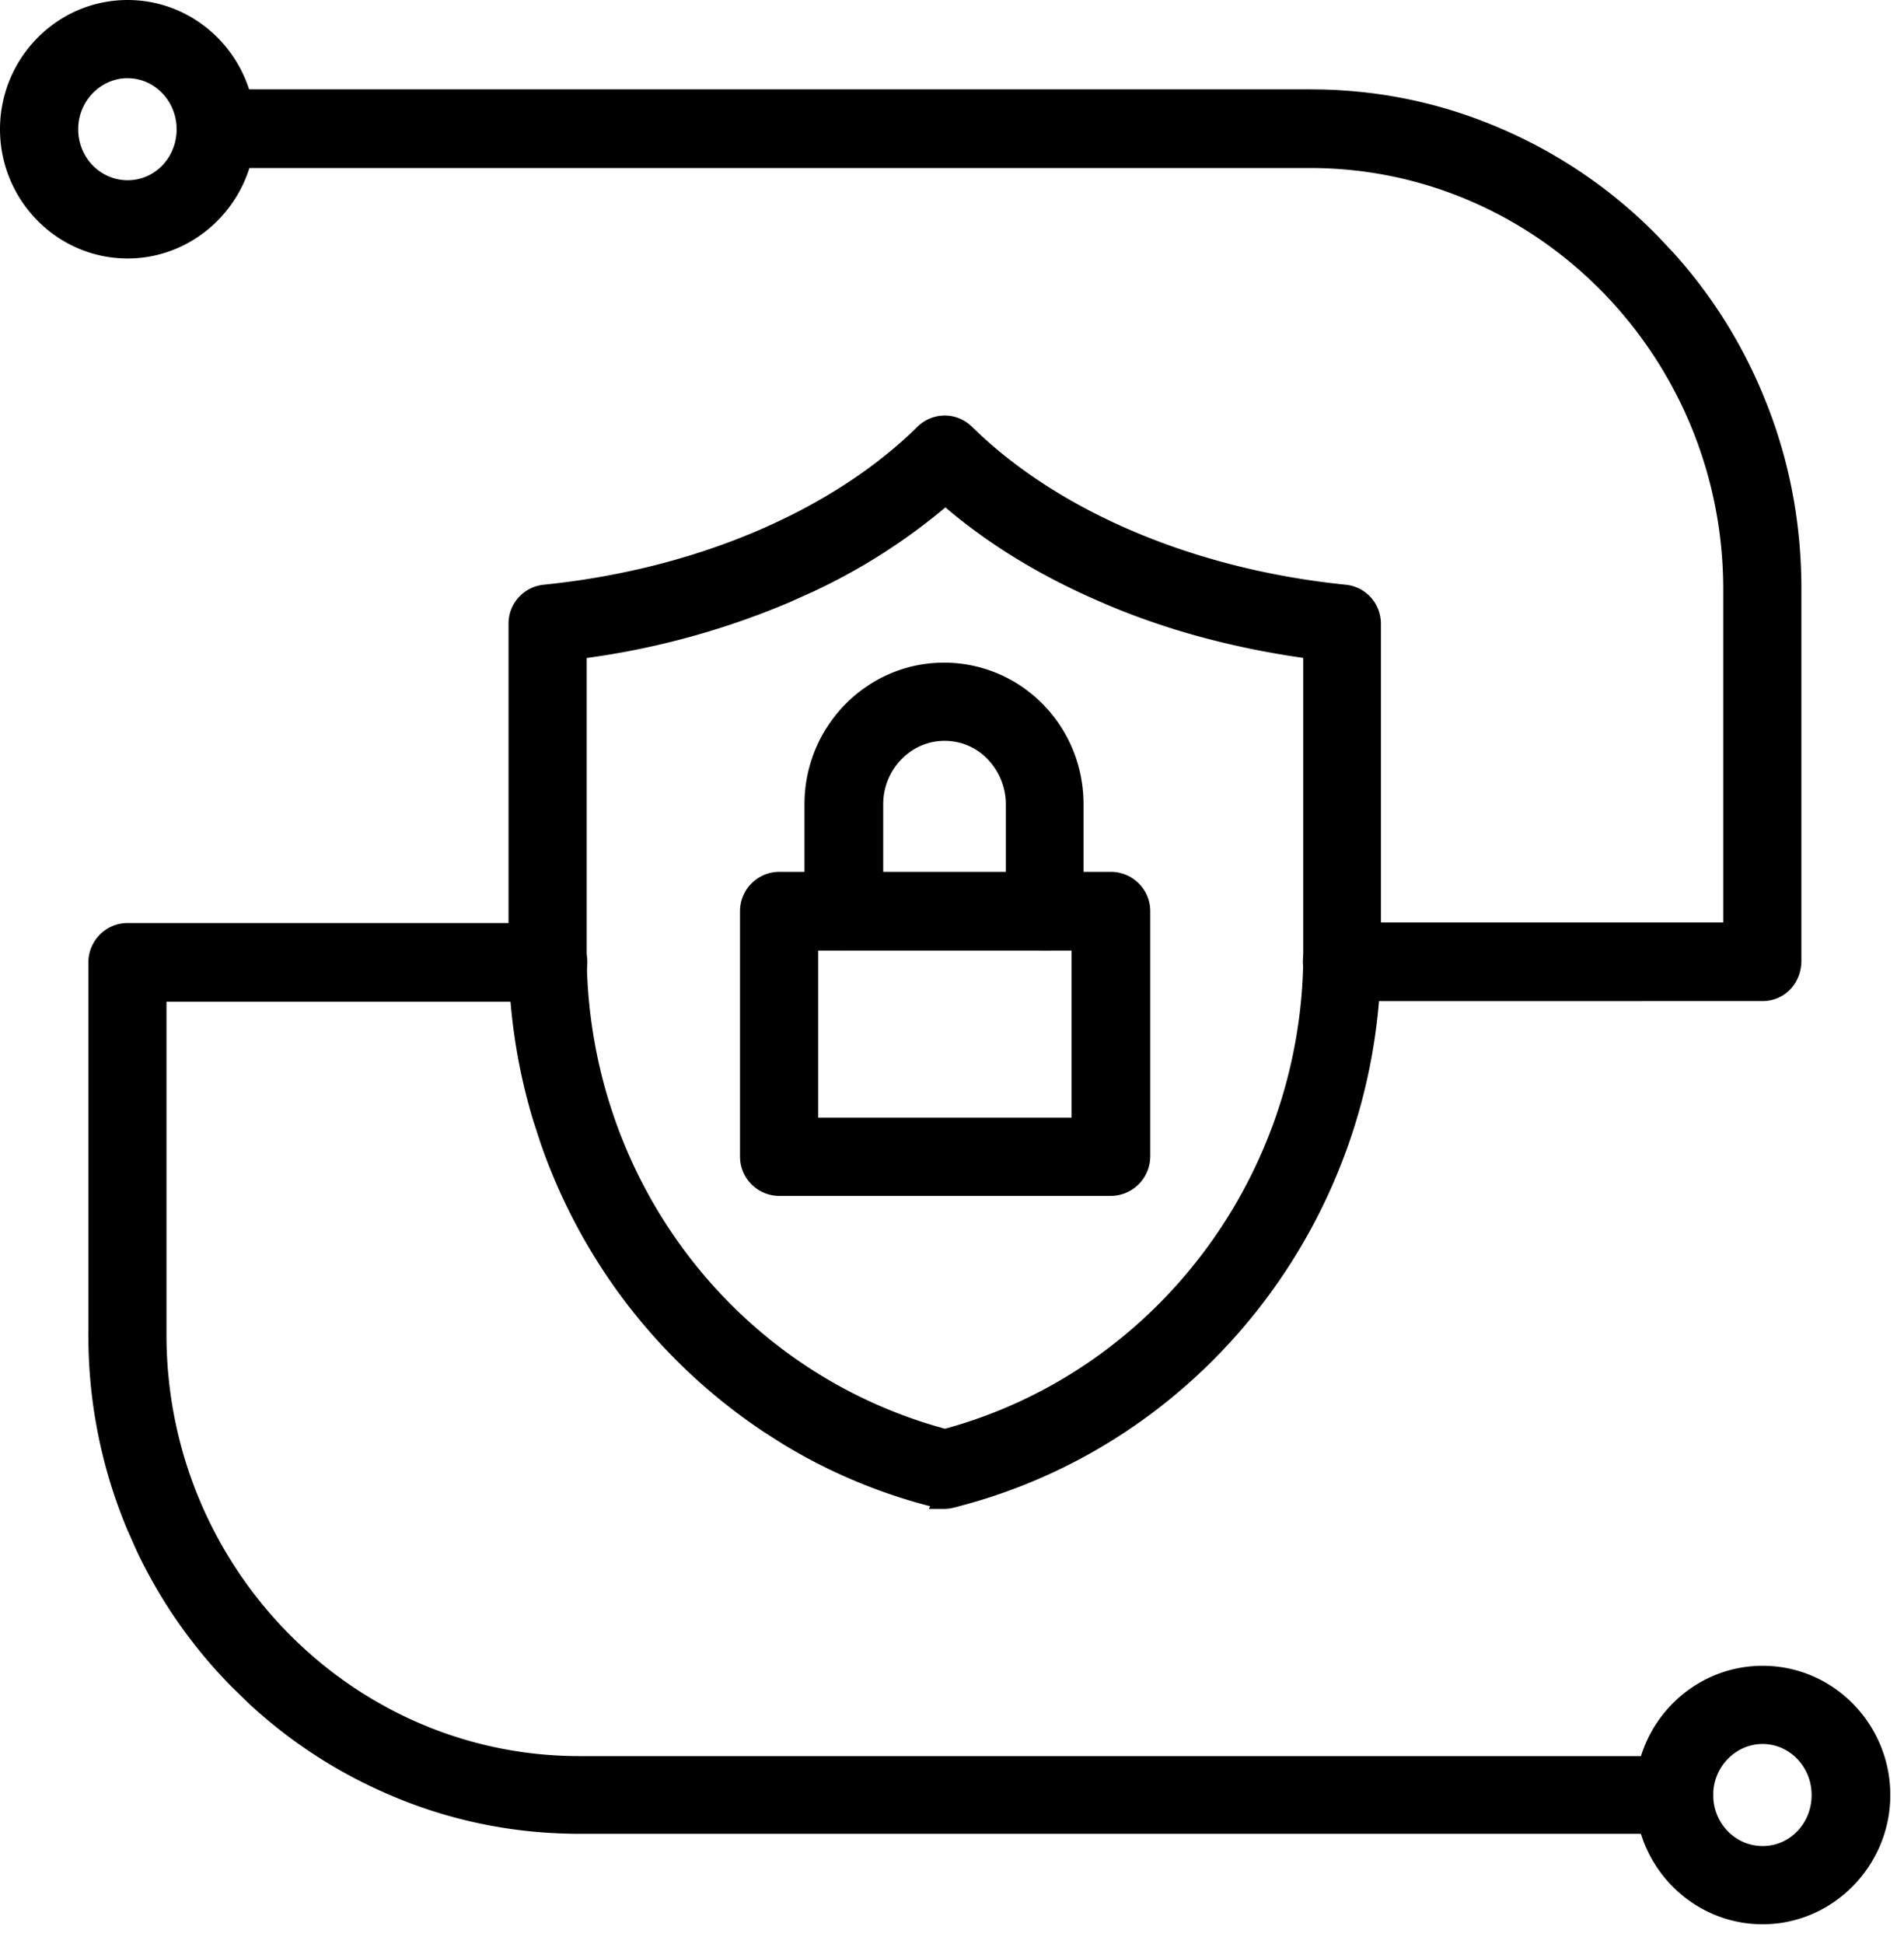
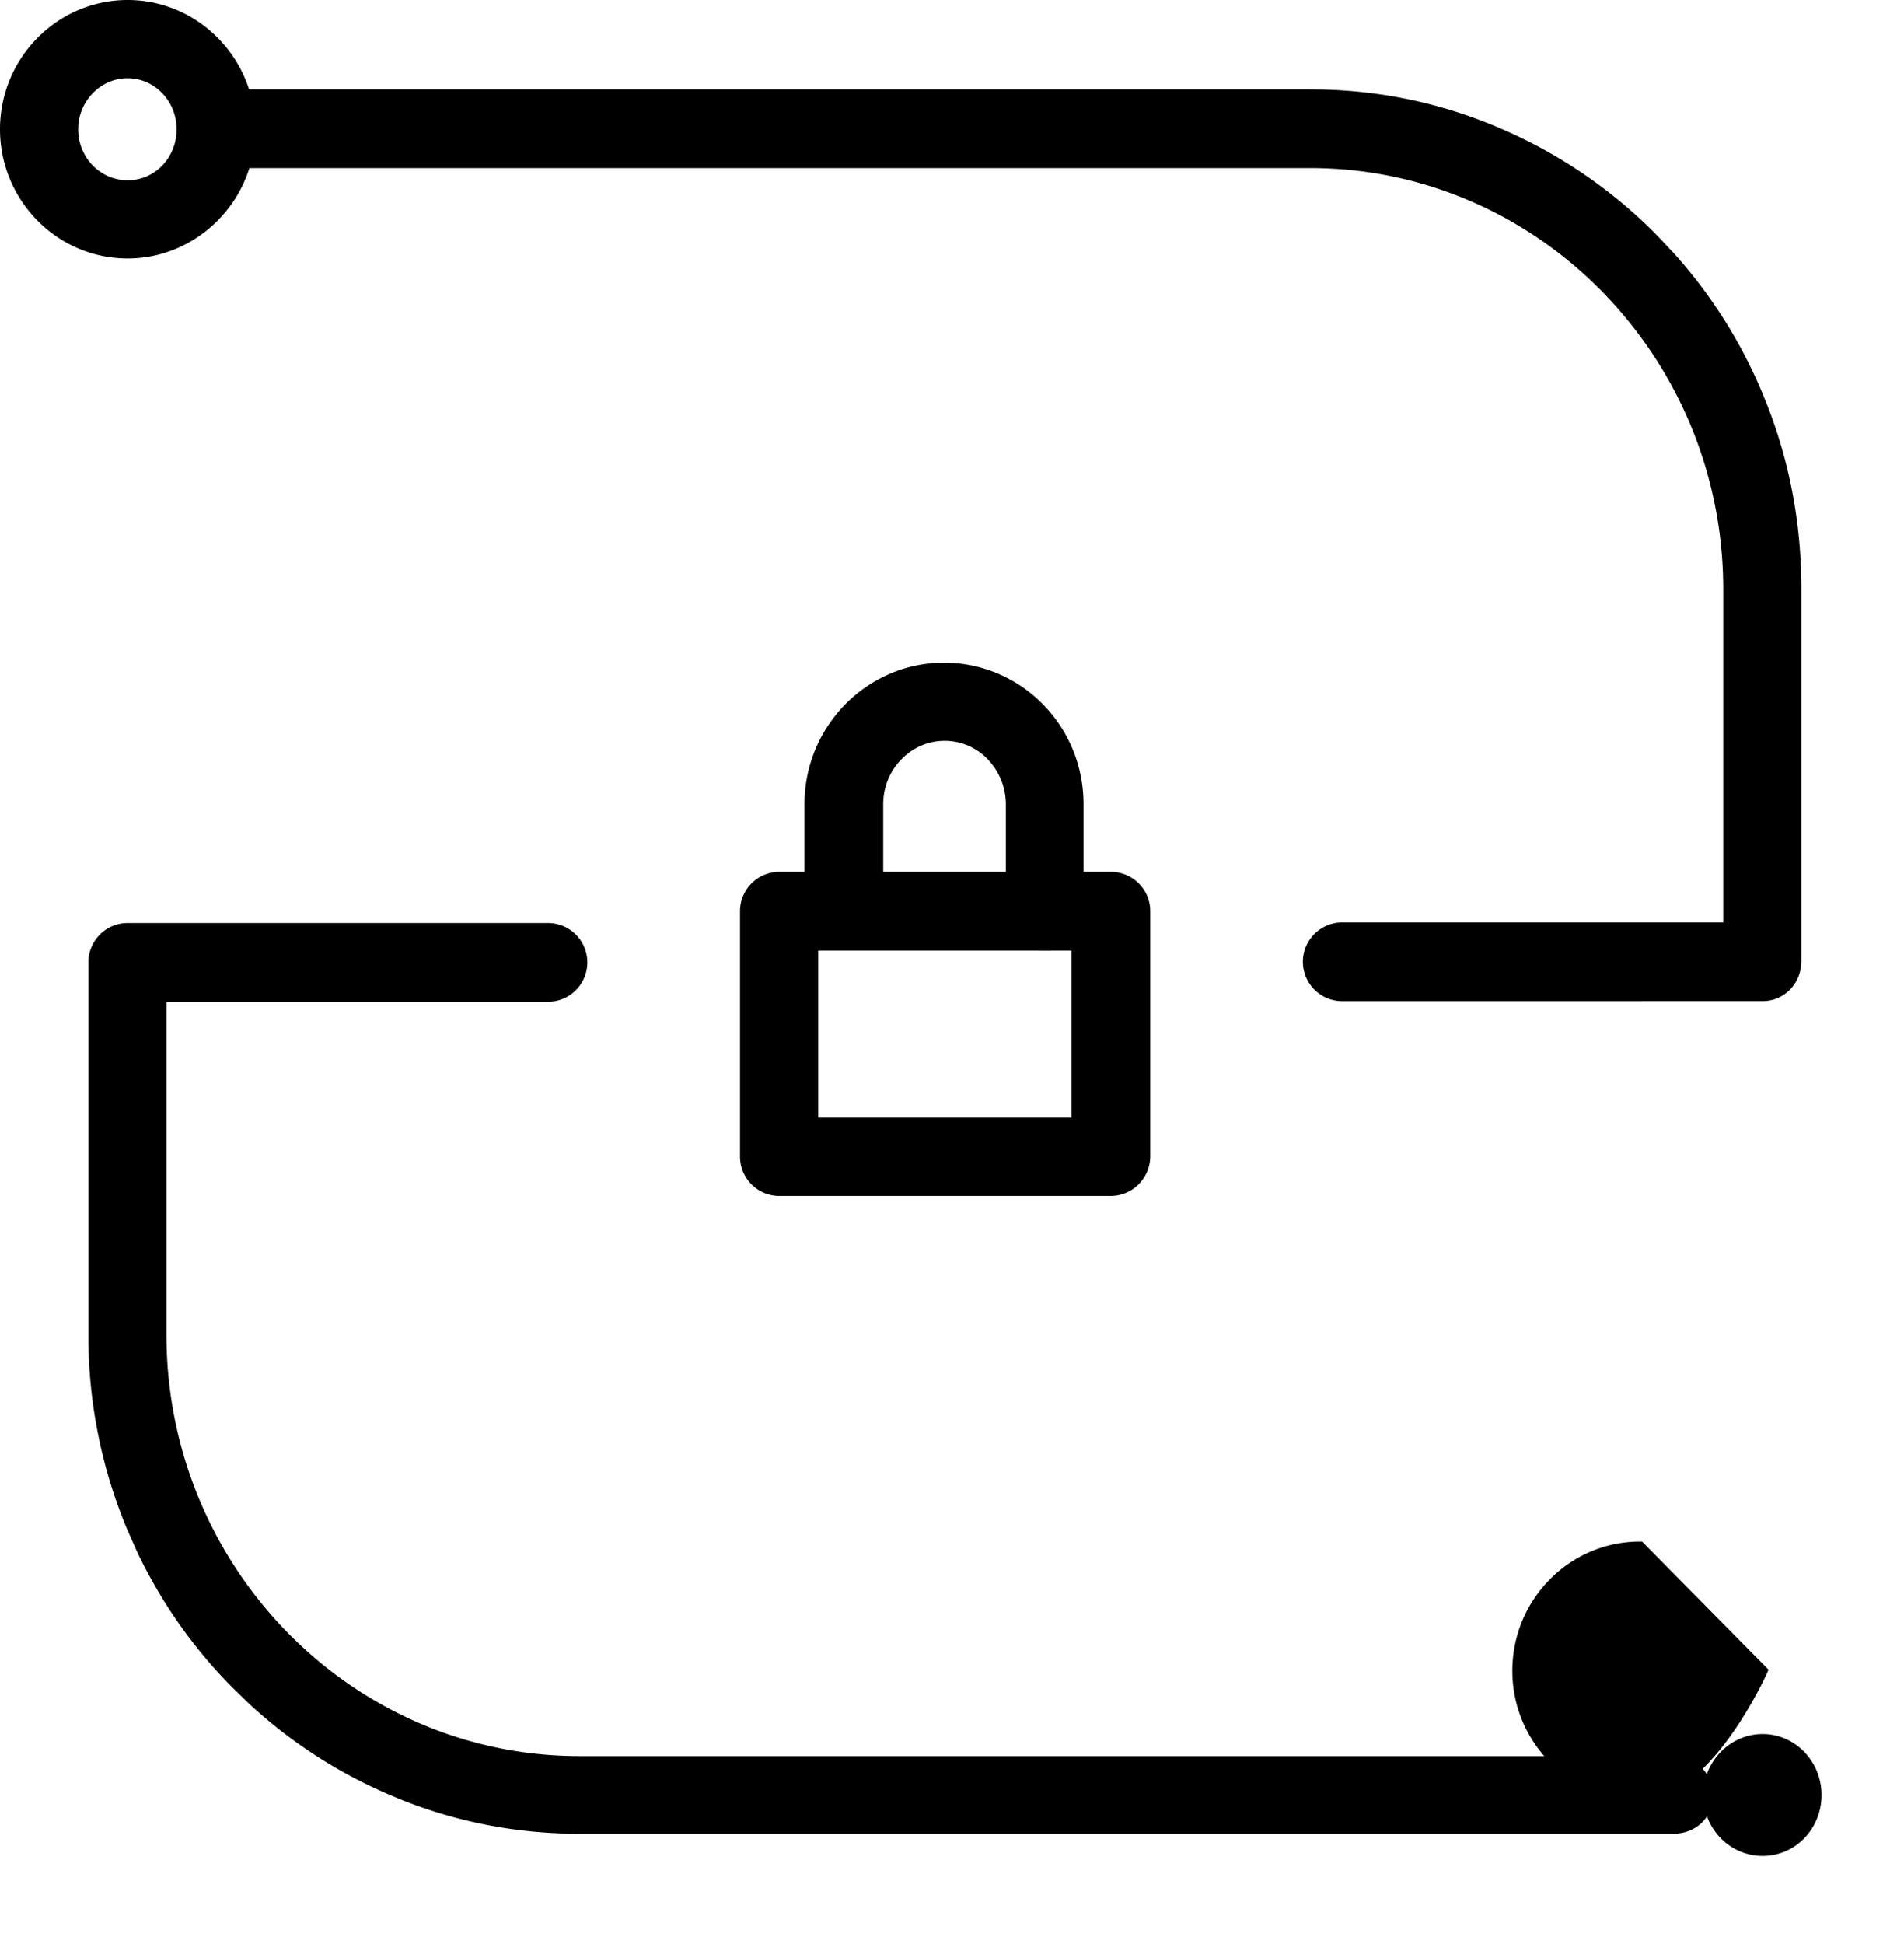
<svg xmlns="http://www.w3.org/2000/svg" width="48" height="49" fill="none" viewBox="0 0 48 49">
-   <path fill="#000" stroke="#000" stroke-width=".25" d="M23.214 10.849a.85.85 0 0 1 1.205 0l.21.2c2.208 2.052 5.57 3.437 9.283 3.813a.86.86 0 0 1 .776.853v8.542c-.105 6.46-4.49 12.068-10.666 13.619v.001q-.04.01-.093.02l-.106.01h-.207l.013-.027-.013-.002-.006-.001v-.001a13.6 13.6 0 0 1-3.81-1.586l-.498-.318a14.3 14.3 0 0 1-3.375-3.153h-.001a14.3 14.3 0 0 1-2.193-4.084l-.184-.57a14.4 14.4 0 0 1-.604-4.145v-8.305a.86.86 0 0 1 .777-.853c3.832-.388 7.29-1.851 9.492-4.013Zm.621 1.775a15 15 0 0 1-3.398 2.18l-.575.258a19.8 19.8 0 0 1-5.196 1.413v7.546c0 5.714 3.75 10.666 9.157 12.12 5.303-1.429 9.066-6.303 9.157-11.911v-7.756c-1.832-.253-3.577-.717-5.171-1.412-1.523-.653-2.86-1.47-3.974-2.438Z" />
  <path fill="#000" stroke="#000" stroke-width=".25" d="M28.006 22.1c.471 0 .867.38.867.867v6.187a.875.875 0 0 1-.867.864h-8.358a.867.867 0 0 1-.867-.868v-6.183c0-.471.38-.867.867-.867zm-7.504 6.197h6.637v-4.463h-6.637z" />
  <path fill="#000" stroke="#000" stroke-width=".25" d="M23.799 16.827c.906 0 1.771.365 2.406 1.014.635.648.986 1.513.986 2.43v2.674l.001.094a.825.825 0 0 1-.841.795.867.867 0 0 1-.868-.867v-2.695a1.77 1.77 0 0 0-.499-1.228 1.62 1.62 0 0 0-1.173-.496c-.916 0-1.67.774-1.67 1.724v2.681a.867.867 0 1 1-1.735 0v-2.681c0-1.903 1.526-3.445 3.393-3.445ZM3.218.125c1.71 0 3.093 1.412 3.094 3.132S4.915 6.39 3.218 6.39C1.507 6.39.125 4.977.125 3.257S1.507.125 3.218.125Zm0 1.72c-.748 0-1.372.632-1.372 1.412s.611 1.41 1.372 1.411c.759 0 1.36-.629 1.36-1.411-.001-.781-.613-1.411-1.36-1.411Z" />
-   <path fill="#000" stroke="#000" stroke-width=".25" d="m33.03 2.377.31.004c1.547.038 3.047.365 4.466.982a12.2 12.2 0 0 1 3.892 2.67l.412.438a12.3 12.3 0 0 1 2.218 3.52l.117.29c.566 1.453.843 2.985.843 4.562v9.373c0 .507-.377.892-.853.892l-10.597.001a.867.867 0 1 1 0-1.734h9.73v-8.52c0-5.921-4.725-10.745-10.538-10.745l-27.585.001a.867.867 0 1 1 0-1.734zm11.407 39.734c1.71 0 3.093 1.412 3.093 3.132s-1.396 3.133-3.093 3.133c-1.711 0-3.093-1.412-3.093-3.133 0-1.72 1.382-3.132 3.093-3.132Zm0 1.721c-.749 0-1.372.631-1.372 1.411s.611 1.411 1.372 1.411c.759 0 1.359-.629 1.359-1.41 0-.782-.612-1.412-1.36-1.412Z" />
+   <path fill="#000" stroke="#000" stroke-width=".25" d="m33.03 2.377.31.004c1.547.038 3.047.365 4.466.982a12.2 12.2 0 0 1 3.892 2.67l.412.438a12.3 12.3 0 0 1 2.218 3.52l.117.29c.566 1.453.843 2.985.843 4.562v9.373c0 .507-.377.892-.853.892l-10.597.001a.867.867 0 1 1 0-1.734h9.73v-8.52c0-5.921-4.725-10.745-10.538-10.745l-27.585.001a.867.867 0 1 1 0-1.734zm11.407 39.734s-1.396 3.133-3.093 3.133c-1.711 0-3.093-1.412-3.093-3.133 0-1.72 1.382-3.132 3.093-3.132Zm0 1.721c-.749 0-1.372.631-1.372 1.411s.611 1.411 1.372 1.411c.759 0 1.359-.629 1.359-1.41 0-.782-.612-1.412-1.36-1.412Z" />
  <path fill="#000" stroke="#000" stroke-width=".25" d="M13.815 23.39a.867.867 0 1 1 0 1.734H4.072v8.519c0 5.921 4.725 10.745 10.537 10.745h27.585c.472 0 .867.38.867.867 0 .475-.362.816-.82.838l-.002.003H14.61c-1.553 0-3.06-.29-4.49-.867l-.285-.12a12.2 12.2 0 0 1-3.465-2.253l-.428-.416a12.3 12.3 0 0 1-2.385-3.409l-.244-.55a12.5 12.5 0 0 1-.96-4.851v-9.373c0-.471.38-.867.867-.867z" />
</svg>